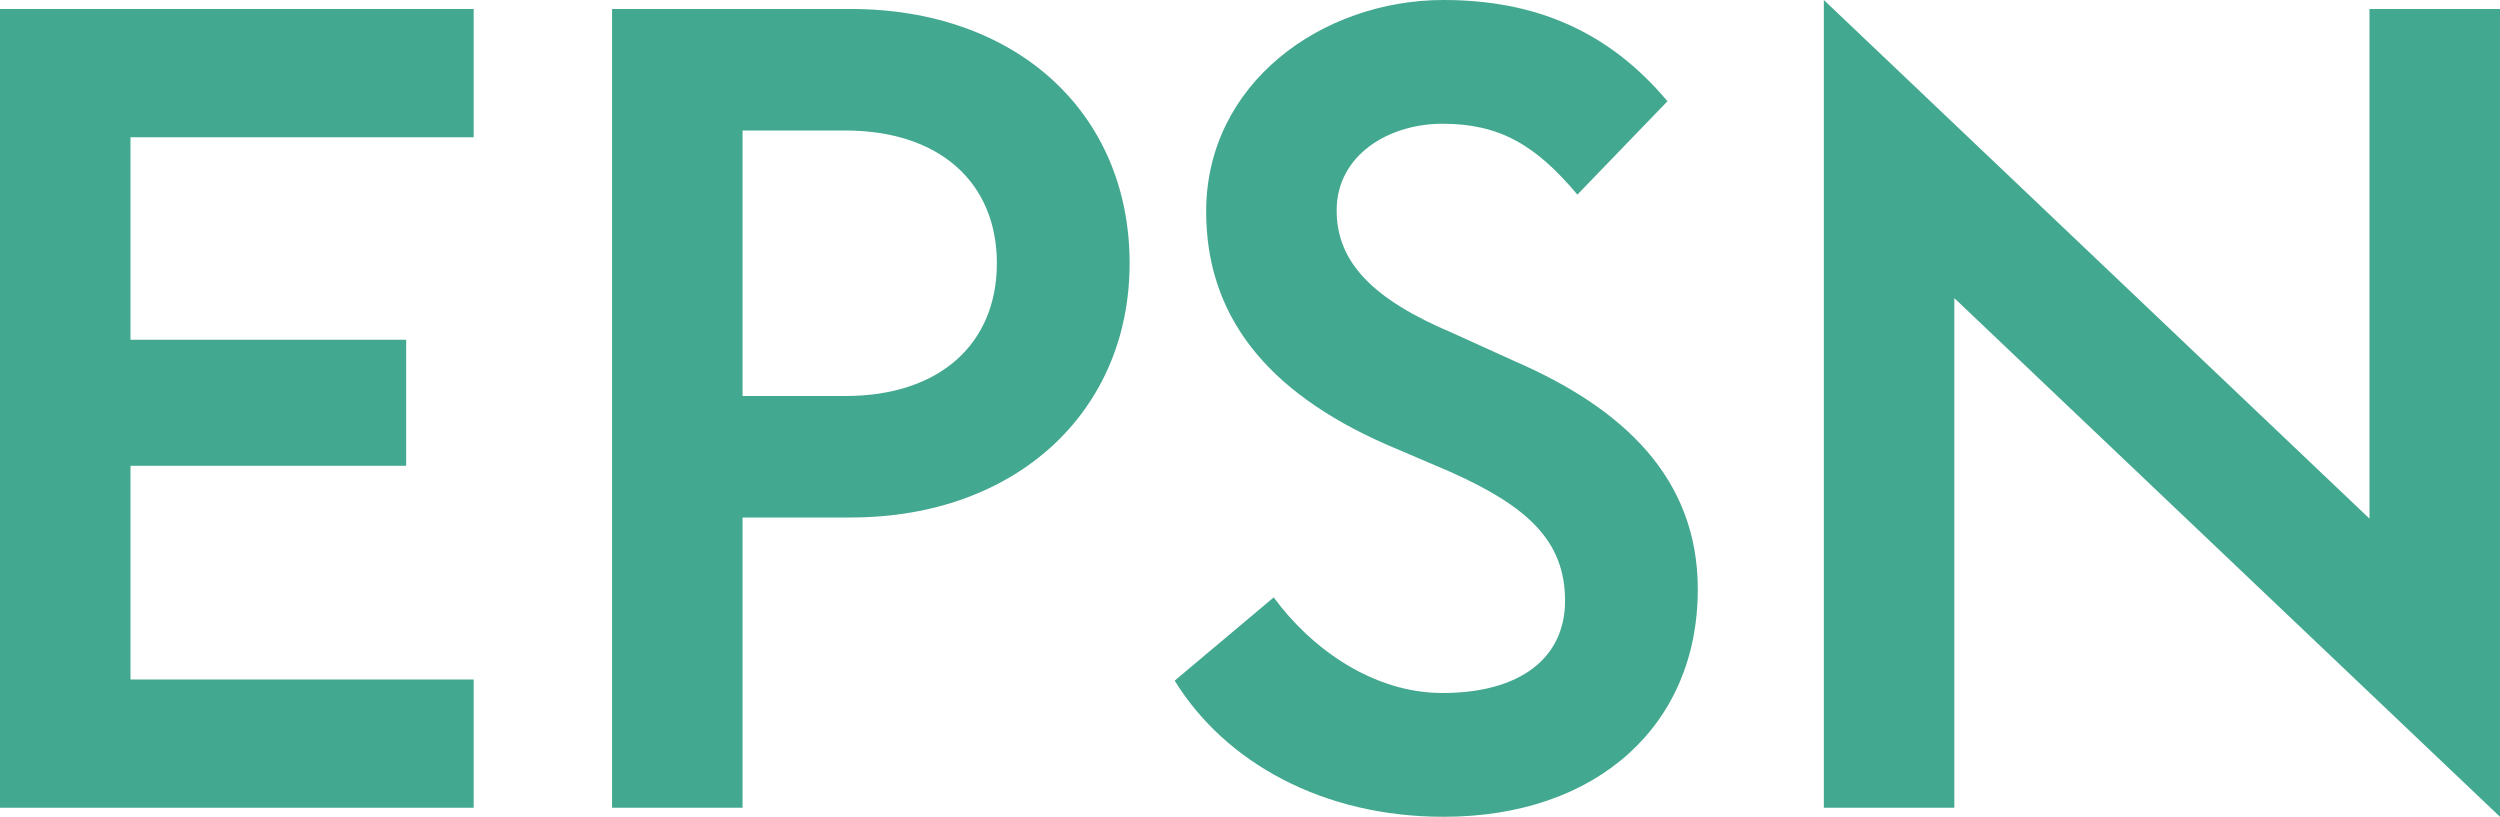
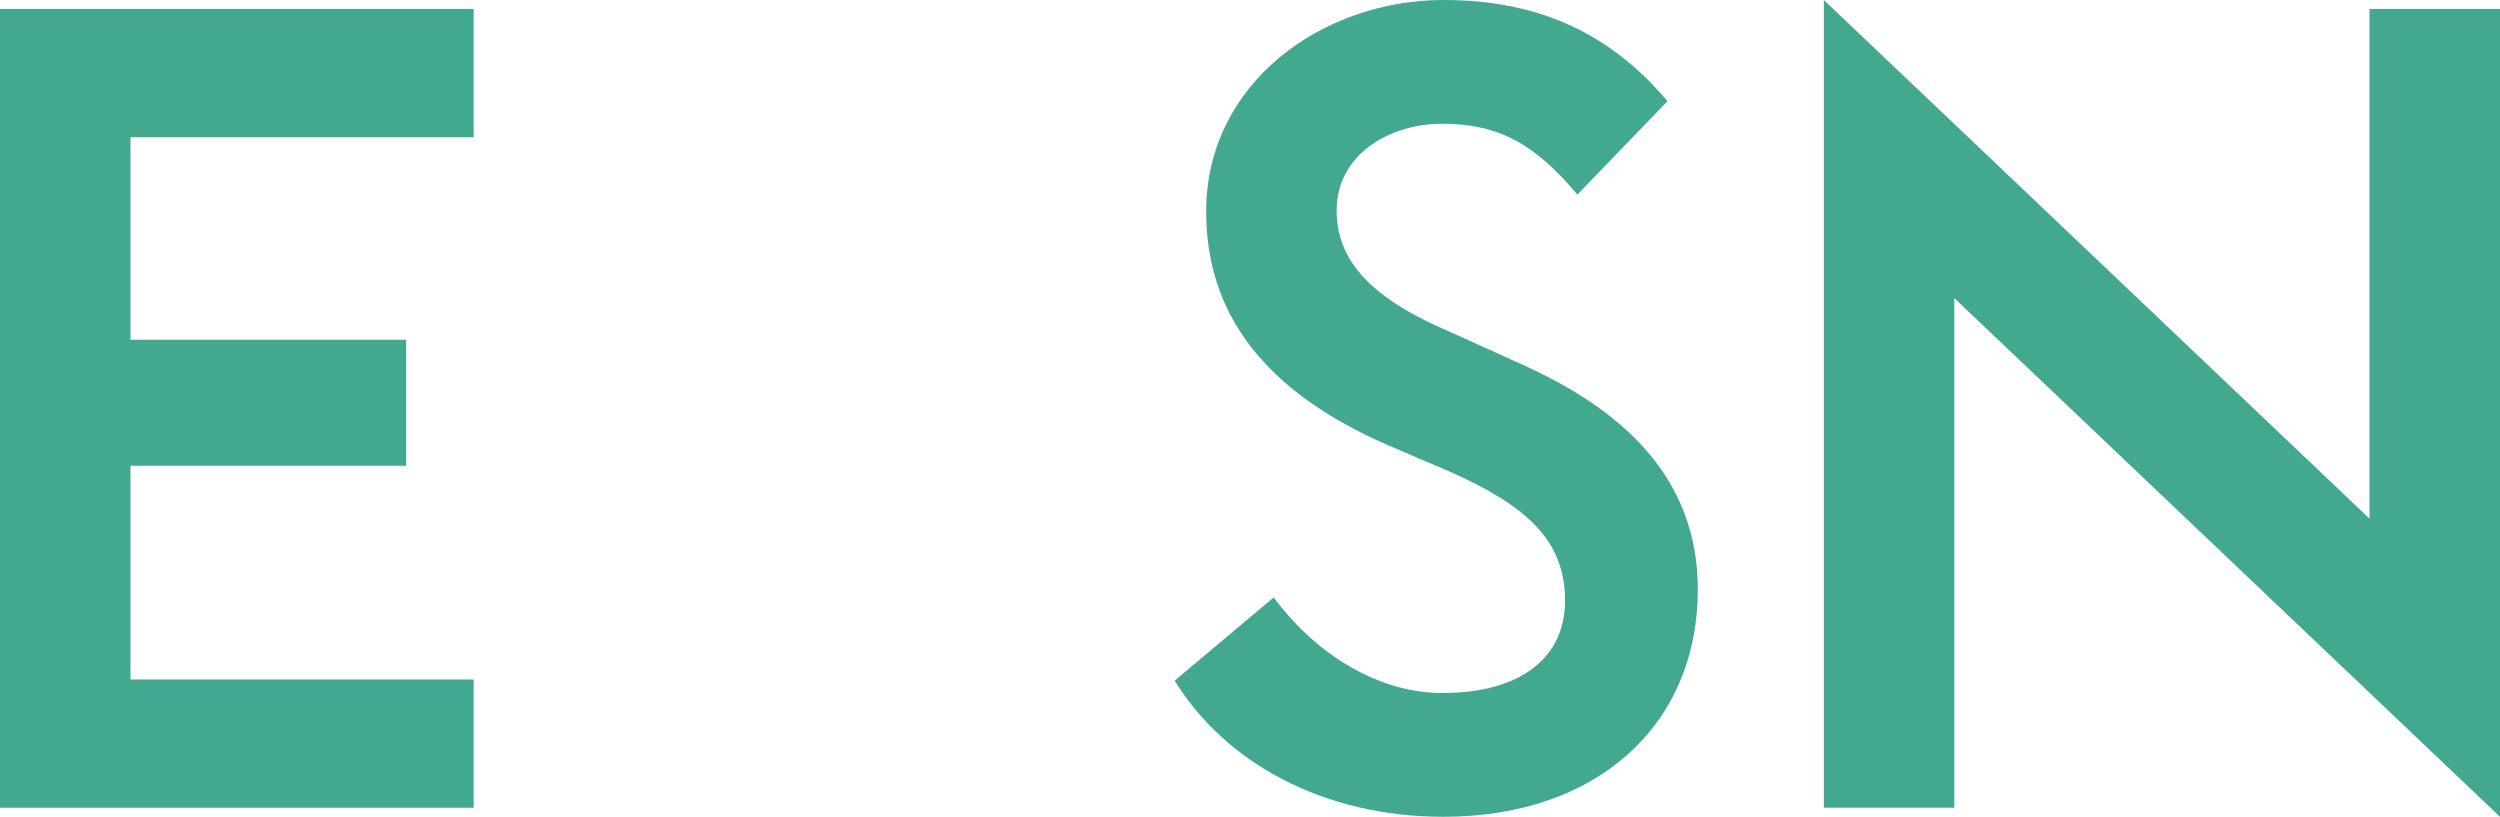
<svg xmlns="http://www.w3.org/2000/svg" height="35.939" width="110">
  <g opacity="1">
    <g opacity="1">
      <path fill="rgb(67,168,144)" fill-opacity="1" opacity="1" fill-rule="evenodd" d="M0 0.395L20.841 0.395L20.841 6.039L5.742 6.039L5.742 14.949L17.871 14.949L17.871 20.494L5.742 20.494L5.742 29.898L20.841 29.898L20.841 35.541L0 35.541L0 0.395" />
    </g>
    <g opacity="1">
-       <path fill="rgb(67,168,144)" fill-opacity="1" opacity="1" fill-rule="evenodd" d="M37.426 0.395L26.931 0.395L26.931 35.541L32.673 35.541L32.673 22.77L37.426 22.77C44.704 22.77 49.703 18.118 49.703 11.583C49.703 4.949 44.704 0.395 37.426 0.395ZM43.862 11.583C43.862 15.097 41.384 17.425 37.179 17.425L32.673 17.425L32.673 5.742L37.179 5.742C41.384 5.742 43.862 8.069 43.862 11.583Z" />
-     </g>
+       </g>
    <g opacity="1">
      <path fill="rgb(67,168,144)" fill-opacity="1" opacity="1" fill-rule="evenodd" d="M51.686 29.948L56.043 26.285C57.675 28.513 60.396 30.492 63.467 30.492C66.883 30.492 68.862 28.958 68.862 26.434C68.862 23.809 67.228 22.275 63.764 20.74L60.99 19.554C55.696 17.226 53.071 13.86 53.071 9.306C53.071 3.663 58.17 0 63.517 0C67.575 0 70.794 1.385 73.368 4.455L69.405 8.563C67.575 6.385 65.991 5.445 63.467 5.445C61.09 5.445 58.813 6.831 58.813 9.257C58.813 11.534 60.396 13.167 63.911 14.652L66.636 15.889C71.436 17.969 74.704 21.038 74.704 25.938C74.704 31.879 70.298 35.939 63.517 35.939C58.22 35.939 53.913 33.562 51.686 29.948" />
    </g>
    <g opacity="1">
      <path fill="rgb(67,168,144)" fill-opacity="1" opacity="1" fill-rule="evenodd" d="M85.991 13.118L85.991 35.541L80.249 35.541L80.249 0L104.258 22.82L104.258 0.395L110 0.395L110 35.939L85.991 13.118" />
    </g>
  </g>
</svg>